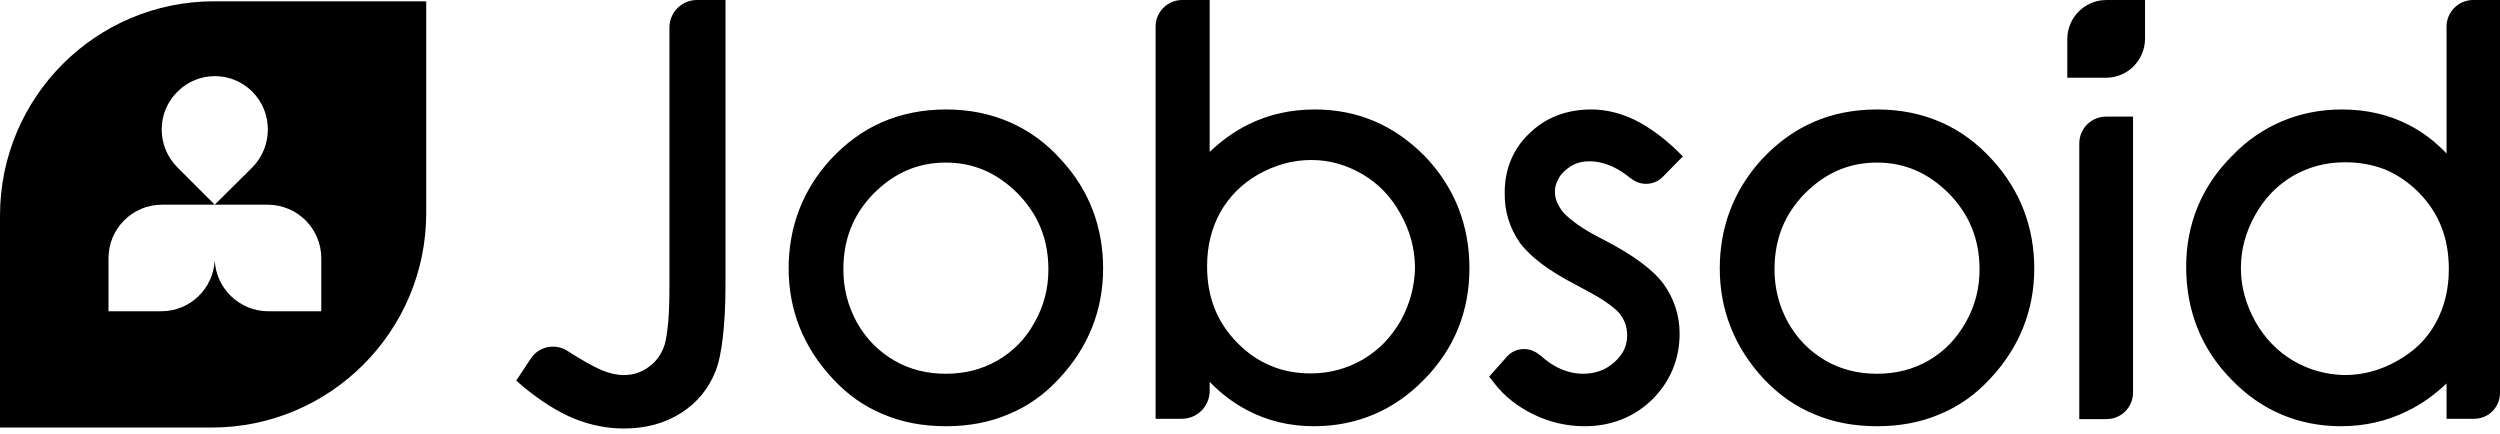
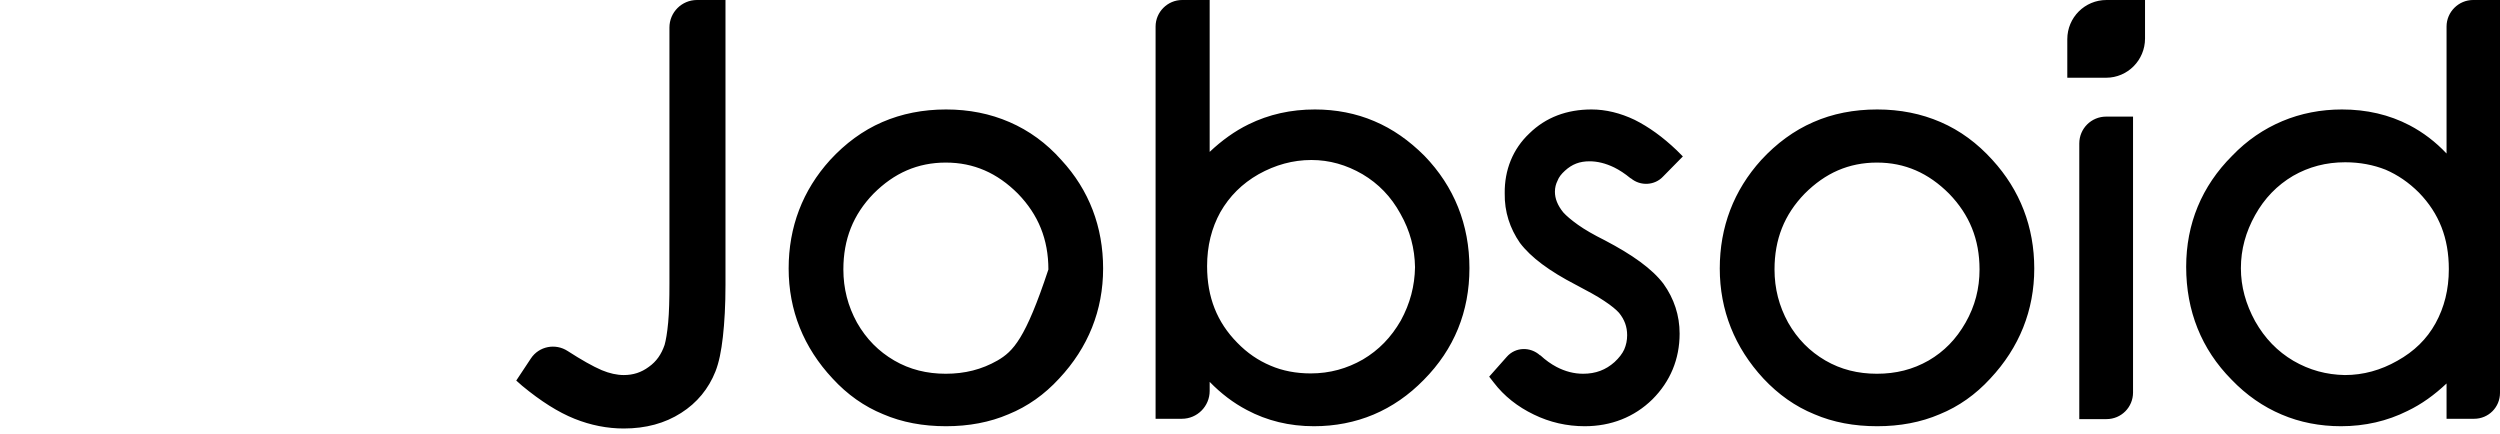
<svg xmlns="http://www.w3.org/2000/svg" width="98" height="17" viewBox="0 0 98 17" fill="none">
-   <path d="M26.242 11.122C26.242 11.731 26.23 12.239 26.192 12.645C26.154 13.051 26.103 13.343 26.052 13.521C25.925 13.889 25.735 14.169 25.43 14.384C25.138 14.6 24.821 14.702 24.452 14.702C24.186 14.702 23.894 14.638 23.589 14.511C23.234 14.359 22.789 14.105 22.256 13.762C21.773 13.445 21.126 13.572 20.809 14.054L20.237 14.918L20.466 15.121C21.202 15.73 21.888 16.162 22.523 16.416C23.157 16.67 23.805 16.797 24.452 16.797C25.316 16.797 26.065 16.594 26.7 16.187C27.322 15.794 27.779 15.235 28.045 14.562C28.185 14.207 28.274 13.762 28.337 13.204C28.401 12.633 28.439 11.96 28.439 11.172V0H27.322C26.725 0 26.242 0.482 26.242 1.079V11.122ZM35.549 6.678C36.018 6.475 36.526 6.373 37.072 6.373C37.631 6.373 38.126 6.475 38.596 6.678C39.065 6.881 39.497 7.186 39.903 7.592C40.703 8.417 41.097 9.382 41.097 10.563C41.097 11.312 40.919 11.998 40.551 12.645C40.195 13.293 39.713 13.775 39.103 14.131C38.481 14.486 37.821 14.651 37.072 14.651C36.336 14.651 35.663 14.486 35.053 14.131C34.444 13.775 33.962 13.293 33.593 12.645C33.238 11.998 33.06 11.312 33.06 10.563C33.06 9.382 33.441 8.417 34.241 7.592C34.647 7.186 35.079 6.881 35.549 6.678ZM41.605 6.272C41.021 5.612 40.335 5.116 39.573 4.786C38.812 4.456 37.986 4.291 37.085 4.291C36.183 4.291 35.346 4.456 34.584 4.786C33.822 5.116 33.136 5.624 32.54 6.272C31.46 7.465 30.915 8.9 30.915 10.525C30.915 12.163 31.499 13.623 32.641 14.842C33.213 15.464 33.873 15.933 34.622 16.238C35.358 16.555 36.183 16.708 37.085 16.708C37.974 16.708 38.799 16.555 39.535 16.238C40.284 15.933 40.944 15.464 41.516 14.842C42.658 13.623 43.242 12.163 43.242 10.525C43.242 8.9 42.697 7.453 41.605 6.272ZM55.469 10.474C55.456 11.21 55.278 11.896 54.91 12.569C54.529 13.229 54.047 13.724 53.425 14.092C52.802 14.448 52.13 14.638 51.38 14.638C50.809 14.638 50.276 14.537 49.806 14.334C49.324 14.131 48.892 13.839 48.498 13.432C47.711 12.633 47.318 11.655 47.318 10.436C47.318 9.636 47.495 8.938 47.838 8.316C48.194 7.694 48.689 7.199 49.336 6.83C49.997 6.462 50.682 6.272 51.406 6.272C52.117 6.272 52.777 6.462 53.412 6.83C54.034 7.199 54.529 7.706 54.897 8.379C55.278 9.052 55.456 9.738 55.469 10.474ZM53.869 4.748C53.158 4.444 52.371 4.291 51.545 4.291C50.606 4.291 49.743 4.482 48.943 4.875C48.397 5.142 47.889 5.51 47.419 5.954V0H46.34C45.769 0 45.299 0.47 45.299 1.041V16.416H46.328C46.937 16.416 47.419 15.921 47.419 15.324V14.969C47.864 15.426 48.346 15.794 48.879 16.073C49.666 16.492 50.543 16.708 51.507 16.708C52.333 16.708 53.12 16.555 53.843 16.251C54.567 15.946 55.227 15.489 55.811 14.892C57.005 13.686 57.602 12.213 57.602 10.512C57.602 8.811 57.005 7.313 55.837 6.107C55.24 5.51 54.593 5.053 53.869 4.748ZM61.347 6.691C61.626 6.437 61.918 6.323 62.312 6.323C62.616 6.323 62.934 6.399 63.277 6.564C63.48 6.665 63.696 6.805 63.911 6.983L63.937 6.995C64.305 7.3 64.864 7.275 65.194 6.919L65.968 6.132L65.727 5.891C65.181 5.37 64.635 4.977 64.076 4.697C63.518 4.431 62.947 4.291 62.388 4.291C61.423 4.291 60.598 4.596 59.95 5.231C59.303 5.84 58.973 6.665 58.985 7.579C58.973 8.303 59.188 8.951 59.582 9.522C60.014 10.093 60.737 10.627 61.766 11.16C62.223 11.401 62.604 11.604 62.883 11.794C63.175 11.985 63.365 12.15 63.467 12.264C63.683 12.531 63.784 12.81 63.784 13.14C63.784 13.343 63.746 13.521 63.67 13.699C63.594 13.864 63.467 14.029 63.289 14.194C62.947 14.499 62.553 14.651 62.058 14.651C61.702 14.651 61.359 14.562 61.017 14.384C60.801 14.27 60.585 14.118 60.382 13.928H60.369C59.988 13.585 59.404 13.597 59.062 13.991L58.376 14.765L58.554 14.994C58.96 15.527 59.493 15.946 60.128 16.251C60.75 16.555 61.423 16.708 62.121 16.708C63.15 16.708 64.064 16.352 64.775 15.654C65.473 14.956 65.841 14.08 65.841 13.077C65.841 12.366 65.625 11.706 65.206 11.122C64.762 10.538 64 9.992 62.908 9.42C62.477 9.205 62.121 9.001 61.855 8.811C61.588 8.621 61.398 8.456 61.283 8.329C61.055 8.049 60.953 7.783 60.953 7.516C60.953 7.351 60.991 7.211 61.055 7.084C61.106 6.945 61.207 6.818 61.347 6.691ZM72.049 6.678C72.519 6.475 73.027 6.373 73.573 6.373C74.132 6.373 74.627 6.475 75.097 6.678C75.566 6.881 75.998 7.186 76.404 7.592C77.204 8.417 77.598 9.382 77.598 10.563C77.598 11.312 77.42 11.998 77.052 12.645C76.683 13.293 76.214 13.775 75.604 14.131C74.982 14.486 74.322 14.651 73.573 14.651C72.837 14.651 72.164 14.486 71.554 14.131C70.945 13.775 70.463 13.293 70.094 12.645C69.739 11.998 69.561 11.312 69.561 10.563C69.561 9.382 69.942 8.417 70.742 7.592C71.148 7.186 71.58 6.881 72.049 6.678ZM78.105 6.272C77.509 5.612 76.836 5.116 76.074 4.786C75.312 4.456 74.487 4.291 73.586 4.291C72.672 4.291 71.834 4.456 71.085 4.786C70.323 5.116 69.637 5.624 69.04 6.272C67.961 7.465 67.415 8.9 67.415 10.525C67.415 12.163 67.999 13.623 69.129 14.842C69.713 15.464 70.374 15.933 71.123 16.238C71.859 16.555 72.684 16.708 73.586 16.708C74.474 16.708 75.3 16.555 76.036 16.238C76.785 15.933 77.445 15.464 78.017 14.842C79.159 13.623 79.743 12.163 79.743 10.525C79.743 8.9 79.185 7.453 78.105 6.272ZM95.994 10.55C95.994 11.35 95.816 12.049 95.474 12.671C95.131 13.293 94.636 13.775 93.975 14.143C93.328 14.511 92.642 14.702 91.919 14.702C91.195 14.689 90.535 14.511 89.9 14.143C89.278 13.775 88.783 13.267 88.402 12.594C88.034 11.921 87.843 11.236 87.843 10.512C87.843 9.776 88.034 9.09 88.402 8.43C88.77 7.77 89.265 7.262 89.887 6.894C90.509 6.538 91.182 6.361 91.931 6.361C92.503 6.361 93.036 6.462 93.518 6.653C93.988 6.856 94.42 7.148 94.826 7.554C95.613 8.367 95.994 9.332 95.994 10.55ZM95.905 1.041V6.018C95.474 5.561 94.991 5.193 94.458 4.913C93.658 4.494 92.769 4.291 91.804 4.291C90.979 4.291 90.192 4.444 89.468 4.748C88.745 5.053 88.085 5.497 87.5 6.107C86.307 7.3 85.698 8.773 85.698 10.461C85.698 12.188 86.294 13.686 87.475 14.88C88.059 15.489 88.719 15.946 89.443 16.251C90.154 16.555 90.941 16.708 91.766 16.708C92.706 16.708 93.582 16.505 94.369 16.111C94.928 15.845 95.435 15.476 95.905 15.032V16.416H96.984C97.556 16.416 98 15.959 98 15.4V0H96.946C96.375 0 95.905 0.47 95.905 1.041ZM81.508 16.429H82.574C83.158 16.429 83.615 15.959 83.615 15.387V4.571H82.562C81.978 4.571 81.508 5.04 81.508 5.624V16.429ZM82.562 3.047H81.038V1.536C81.038 0.686 81.724 0 82.574 0H84.085V1.511C84.085 2.361 83.4 3.047 82.562 3.047Z" fill="black" />
-   <path d="M12.594 12.201H10.512C9.395 12.201 8.468 11.312 8.417 10.195C8.367 11.312 7.453 12.201 6.323 12.201H4.253V10.119C4.253 8.964 5.193 8.024 6.348 8.024H8.417L6.957 6.564C6.132 5.739 6.132 4.406 6.957 3.593C7.77 2.781 9.078 2.781 9.89 3.593C10.703 4.406 10.703 5.739 9.89 6.564L8.417 8.024H10.487C11.655 8.024 12.594 8.964 12.594 10.119V12.201ZM8.392 0.051C3.758 0.051 0 3.809 0 8.456V16.759H8.303C12.937 16.759 16.708 12.988 16.708 8.354V0.051H8.392Z" fill="black" />
+   <path d="M26.242 11.122C26.242 11.731 26.23 12.239 26.192 12.645C26.154 13.051 26.103 13.343 26.052 13.521C25.925 13.889 25.735 14.169 25.43 14.384C25.138 14.6 24.821 14.702 24.452 14.702C24.186 14.702 23.894 14.638 23.589 14.511C23.234 14.359 22.789 14.105 22.256 13.762C21.773 13.445 21.126 13.572 20.809 14.054L20.237 14.918L20.466 15.121C21.202 15.73 21.888 16.162 22.523 16.416C23.157 16.67 23.805 16.797 24.452 16.797C25.316 16.797 26.065 16.594 26.7 16.187C27.322 15.794 27.779 15.235 28.045 14.562C28.185 14.207 28.274 13.762 28.337 13.204C28.401 12.633 28.439 11.96 28.439 11.172V0H27.322C26.725 0 26.242 0.482 26.242 1.079V11.122ZM35.549 6.678C36.018 6.475 36.526 6.373 37.072 6.373C37.631 6.373 38.126 6.475 38.596 6.678C39.065 6.881 39.497 7.186 39.903 7.592C40.703 8.417 41.097 9.382 41.097 10.563C40.195 13.293 39.713 13.775 39.103 14.131C38.481 14.486 37.821 14.651 37.072 14.651C36.336 14.651 35.663 14.486 35.053 14.131C34.444 13.775 33.962 13.293 33.593 12.645C33.238 11.998 33.06 11.312 33.06 10.563C33.06 9.382 33.441 8.417 34.241 7.592C34.647 7.186 35.079 6.881 35.549 6.678ZM41.605 6.272C41.021 5.612 40.335 5.116 39.573 4.786C38.812 4.456 37.986 4.291 37.085 4.291C36.183 4.291 35.346 4.456 34.584 4.786C33.822 5.116 33.136 5.624 32.54 6.272C31.46 7.465 30.915 8.9 30.915 10.525C30.915 12.163 31.499 13.623 32.641 14.842C33.213 15.464 33.873 15.933 34.622 16.238C35.358 16.555 36.183 16.708 37.085 16.708C37.974 16.708 38.799 16.555 39.535 16.238C40.284 15.933 40.944 15.464 41.516 14.842C42.658 13.623 43.242 12.163 43.242 10.525C43.242 8.9 42.697 7.453 41.605 6.272ZM55.469 10.474C55.456 11.21 55.278 11.896 54.91 12.569C54.529 13.229 54.047 13.724 53.425 14.092C52.802 14.448 52.13 14.638 51.38 14.638C50.809 14.638 50.276 14.537 49.806 14.334C49.324 14.131 48.892 13.839 48.498 13.432C47.711 12.633 47.318 11.655 47.318 10.436C47.318 9.636 47.495 8.938 47.838 8.316C48.194 7.694 48.689 7.199 49.336 6.83C49.997 6.462 50.682 6.272 51.406 6.272C52.117 6.272 52.777 6.462 53.412 6.83C54.034 7.199 54.529 7.706 54.897 8.379C55.278 9.052 55.456 9.738 55.469 10.474ZM53.869 4.748C53.158 4.444 52.371 4.291 51.545 4.291C50.606 4.291 49.743 4.482 48.943 4.875C48.397 5.142 47.889 5.51 47.419 5.954V0H46.34C45.769 0 45.299 0.47 45.299 1.041V16.416H46.328C46.937 16.416 47.419 15.921 47.419 15.324V14.969C47.864 15.426 48.346 15.794 48.879 16.073C49.666 16.492 50.543 16.708 51.507 16.708C52.333 16.708 53.12 16.555 53.843 16.251C54.567 15.946 55.227 15.489 55.811 14.892C57.005 13.686 57.602 12.213 57.602 10.512C57.602 8.811 57.005 7.313 55.837 6.107C55.24 5.51 54.593 5.053 53.869 4.748ZM61.347 6.691C61.626 6.437 61.918 6.323 62.312 6.323C62.616 6.323 62.934 6.399 63.277 6.564C63.48 6.665 63.696 6.805 63.911 6.983L63.937 6.995C64.305 7.3 64.864 7.275 65.194 6.919L65.968 6.132L65.727 5.891C65.181 5.37 64.635 4.977 64.076 4.697C63.518 4.431 62.947 4.291 62.388 4.291C61.423 4.291 60.598 4.596 59.95 5.231C59.303 5.84 58.973 6.665 58.985 7.579C58.973 8.303 59.188 8.951 59.582 9.522C60.014 10.093 60.737 10.627 61.766 11.16C62.223 11.401 62.604 11.604 62.883 11.794C63.175 11.985 63.365 12.15 63.467 12.264C63.683 12.531 63.784 12.81 63.784 13.14C63.784 13.343 63.746 13.521 63.67 13.699C63.594 13.864 63.467 14.029 63.289 14.194C62.947 14.499 62.553 14.651 62.058 14.651C61.702 14.651 61.359 14.562 61.017 14.384C60.801 14.27 60.585 14.118 60.382 13.928H60.369C59.988 13.585 59.404 13.597 59.062 13.991L58.376 14.765L58.554 14.994C58.96 15.527 59.493 15.946 60.128 16.251C60.75 16.555 61.423 16.708 62.121 16.708C63.15 16.708 64.064 16.352 64.775 15.654C65.473 14.956 65.841 14.08 65.841 13.077C65.841 12.366 65.625 11.706 65.206 11.122C64.762 10.538 64 9.992 62.908 9.42C62.477 9.205 62.121 9.001 61.855 8.811C61.588 8.621 61.398 8.456 61.283 8.329C61.055 8.049 60.953 7.783 60.953 7.516C60.953 7.351 60.991 7.211 61.055 7.084C61.106 6.945 61.207 6.818 61.347 6.691ZM72.049 6.678C72.519 6.475 73.027 6.373 73.573 6.373C74.132 6.373 74.627 6.475 75.097 6.678C75.566 6.881 75.998 7.186 76.404 7.592C77.204 8.417 77.598 9.382 77.598 10.563C77.598 11.312 77.42 11.998 77.052 12.645C76.683 13.293 76.214 13.775 75.604 14.131C74.982 14.486 74.322 14.651 73.573 14.651C72.837 14.651 72.164 14.486 71.554 14.131C70.945 13.775 70.463 13.293 70.094 12.645C69.739 11.998 69.561 11.312 69.561 10.563C69.561 9.382 69.942 8.417 70.742 7.592C71.148 7.186 71.58 6.881 72.049 6.678ZM78.105 6.272C77.509 5.612 76.836 5.116 76.074 4.786C75.312 4.456 74.487 4.291 73.586 4.291C72.672 4.291 71.834 4.456 71.085 4.786C70.323 5.116 69.637 5.624 69.04 6.272C67.961 7.465 67.415 8.9 67.415 10.525C67.415 12.163 67.999 13.623 69.129 14.842C69.713 15.464 70.374 15.933 71.123 16.238C71.859 16.555 72.684 16.708 73.586 16.708C74.474 16.708 75.3 16.555 76.036 16.238C76.785 15.933 77.445 15.464 78.017 14.842C79.159 13.623 79.743 12.163 79.743 10.525C79.743 8.9 79.185 7.453 78.105 6.272ZM95.994 10.55C95.994 11.35 95.816 12.049 95.474 12.671C95.131 13.293 94.636 13.775 93.975 14.143C93.328 14.511 92.642 14.702 91.919 14.702C91.195 14.689 90.535 14.511 89.9 14.143C89.278 13.775 88.783 13.267 88.402 12.594C88.034 11.921 87.843 11.236 87.843 10.512C87.843 9.776 88.034 9.09 88.402 8.43C88.77 7.77 89.265 7.262 89.887 6.894C90.509 6.538 91.182 6.361 91.931 6.361C92.503 6.361 93.036 6.462 93.518 6.653C93.988 6.856 94.42 7.148 94.826 7.554C95.613 8.367 95.994 9.332 95.994 10.55ZM95.905 1.041V6.018C95.474 5.561 94.991 5.193 94.458 4.913C93.658 4.494 92.769 4.291 91.804 4.291C90.979 4.291 90.192 4.444 89.468 4.748C88.745 5.053 88.085 5.497 87.5 6.107C86.307 7.3 85.698 8.773 85.698 10.461C85.698 12.188 86.294 13.686 87.475 14.88C88.059 15.489 88.719 15.946 89.443 16.251C90.154 16.555 90.941 16.708 91.766 16.708C92.706 16.708 93.582 16.505 94.369 16.111C94.928 15.845 95.435 15.476 95.905 15.032V16.416H96.984C97.556 16.416 98 15.959 98 15.4V0H96.946C96.375 0 95.905 0.47 95.905 1.041ZM81.508 16.429H82.574C83.158 16.429 83.615 15.959 83.615 15.387V4.571H82.562C81.978 4.571 81.508 5.04 81.508 5.624V16.429ZM82.562 3.047H81.038V1.536C81.038 0.686 81.724 0 82.574 0H84.085V1.511C84.085 2.361 83.4 3.047 82.562 3.047Z" fill="black" />
</svg>